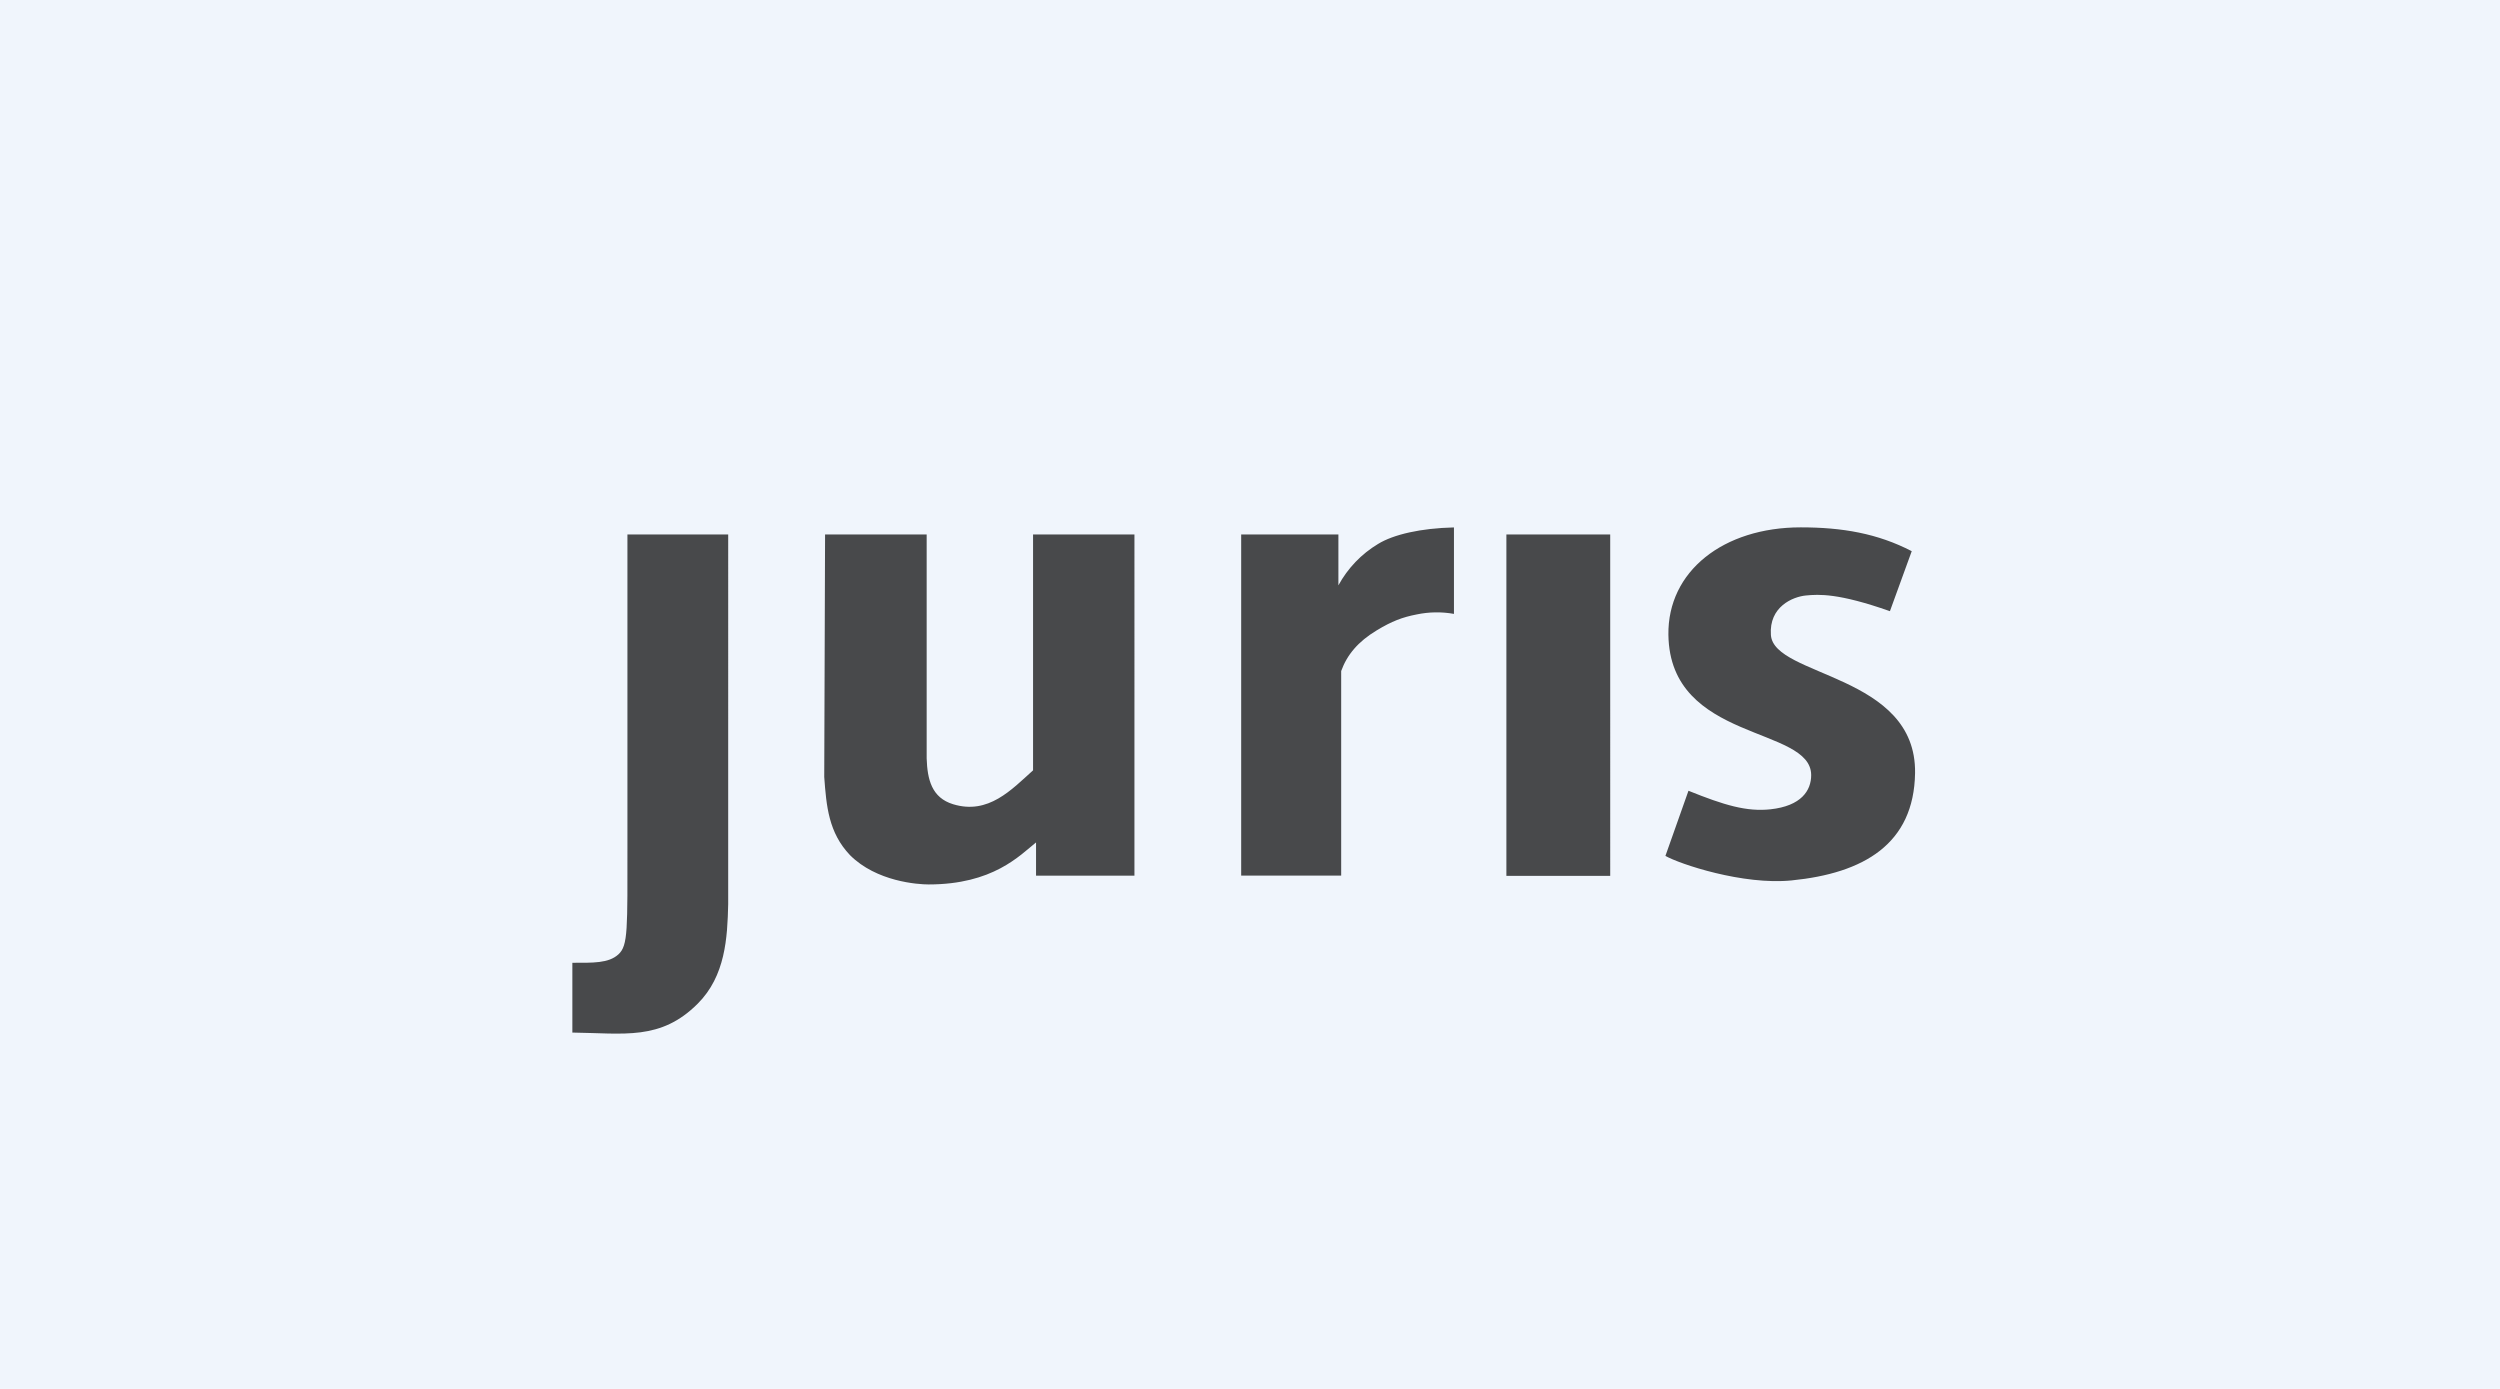
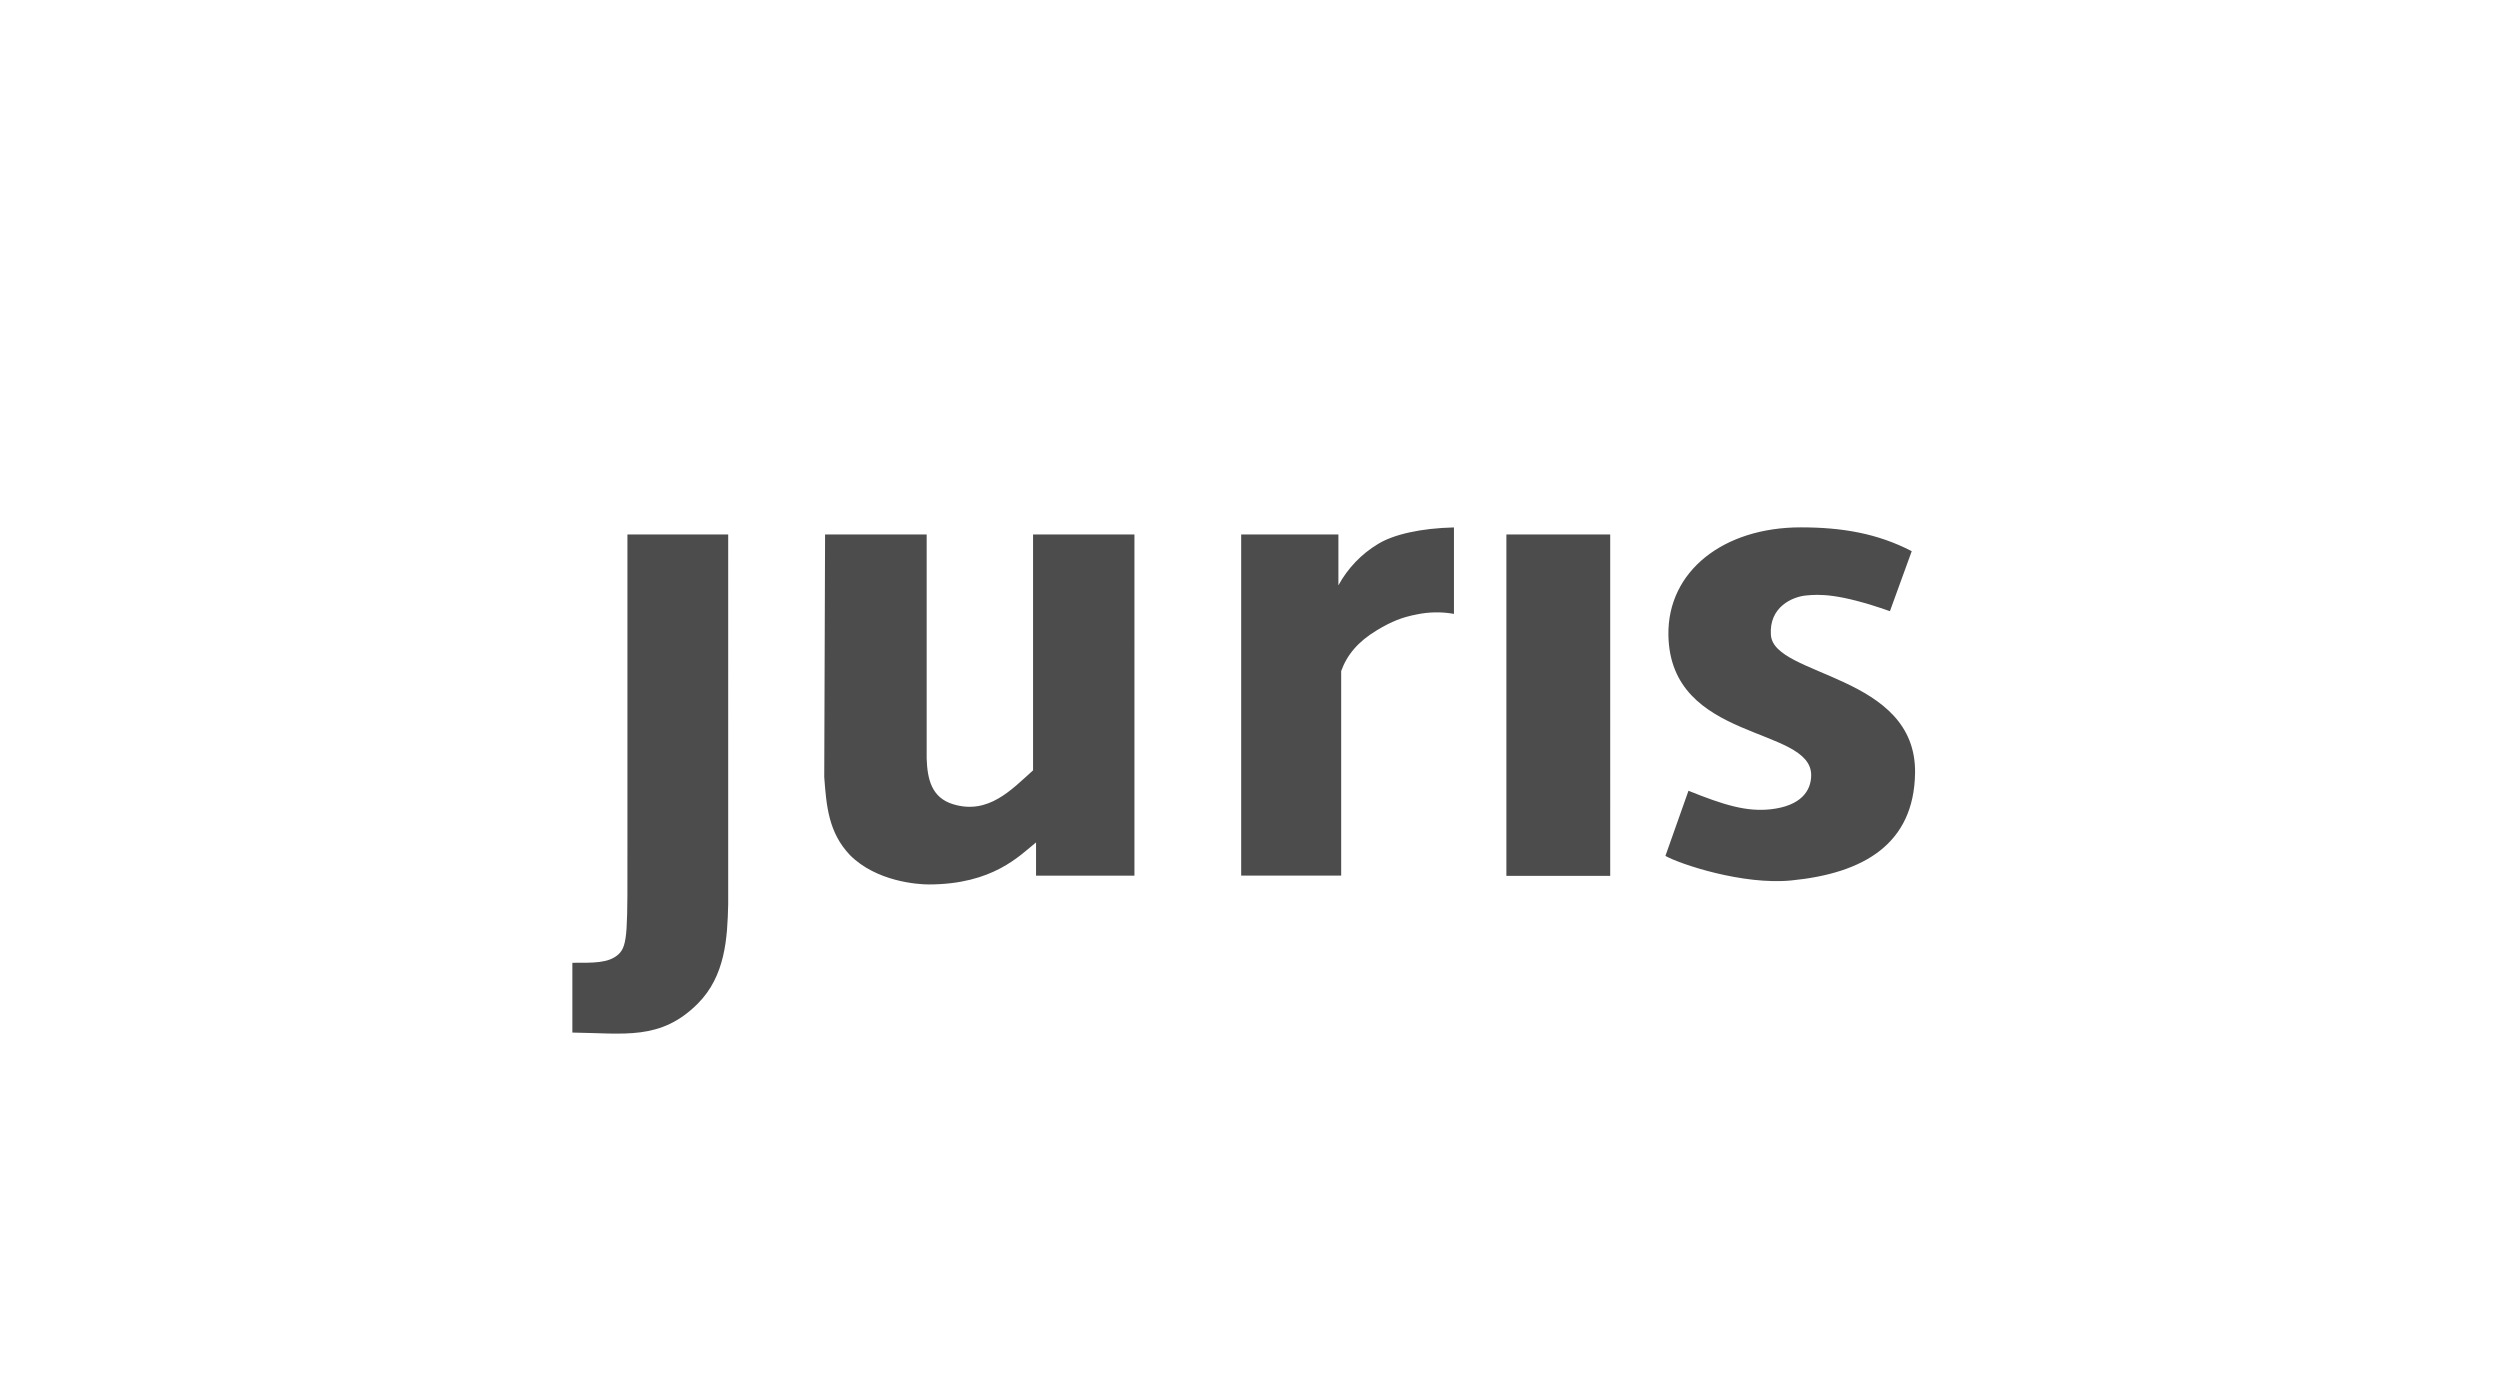
<svg xmlns="http://www.w3.org/2000/svg" xml:space="preserve" style="enable-background:new 0 0 360 200" viewBox="0 0 360 200" width="360" height="200">
-   <path d="M0 0h360v200H0z" style="fill:#f0f5fc" />
  <g style="opacity:.7">
    <path d="M118.69 111.88c.31 4.2.62 8.01 3.71 11.26 3.81 3.82 9.78 4.22 11.32 4.22 9.26 0 13.1-4.15 15.47-6.05v4.79h14.17V76.96h-14.6v33.97c-3.09 2.77-6.43 6.43-11.51 4.88-3.08-.94-3.71-3.55-3.81-6.6V76.96h-14.63l-.12 34.92zM275.29 79.37c-4.93-2.56-10.03-3.43-15.98-3.43-11.16 0-19.19 6.33-19.06 15.48.22 15.48 20.56 13.09 20.56 20.2 0 2.23-1.44 4.44-5.86 4.92-3.44.37-6.65-.59-11.81-2.67l-3.32 9.38c2.05 1.17 11.16 4.23 18.17 3.53 10.39-1.03 17.62-5.24 17.78-15.45.22-14.29-20.34-13.84-20.76-19.89-.29-4.09 3.17-5.51 5.04-5.69 1.88-.18 4.69-.35 12.1 2.26l3.14-8.64zM193.13 96.63v29.46h-14.4V76.96h14v7.33c1.34-2.46 3.31-4.52 5.71-5.96 2.23-1.37 6.16-2.27 10.93-2.38V88.4c-1.78-.32-3.6-.29-5.37.08-2.05.4-3.56.96-5.78 2.31-2.65 1.6-4.24 3.49-5.09 5.84M90.35 121.45c0 12.41.11 14.7-1.3 15.98-1.42 1.3-3.69 1.21-6.63 1.21v10.05c7.47.09 12.7 1.19 18.05-4.16 3.98-3.98 4.28-9.45 4.39-14.34V76.96H90.35v44.49M227.94 76.96h-11.02v49.16h14.95V76.96z" />
  </g>
</svg>